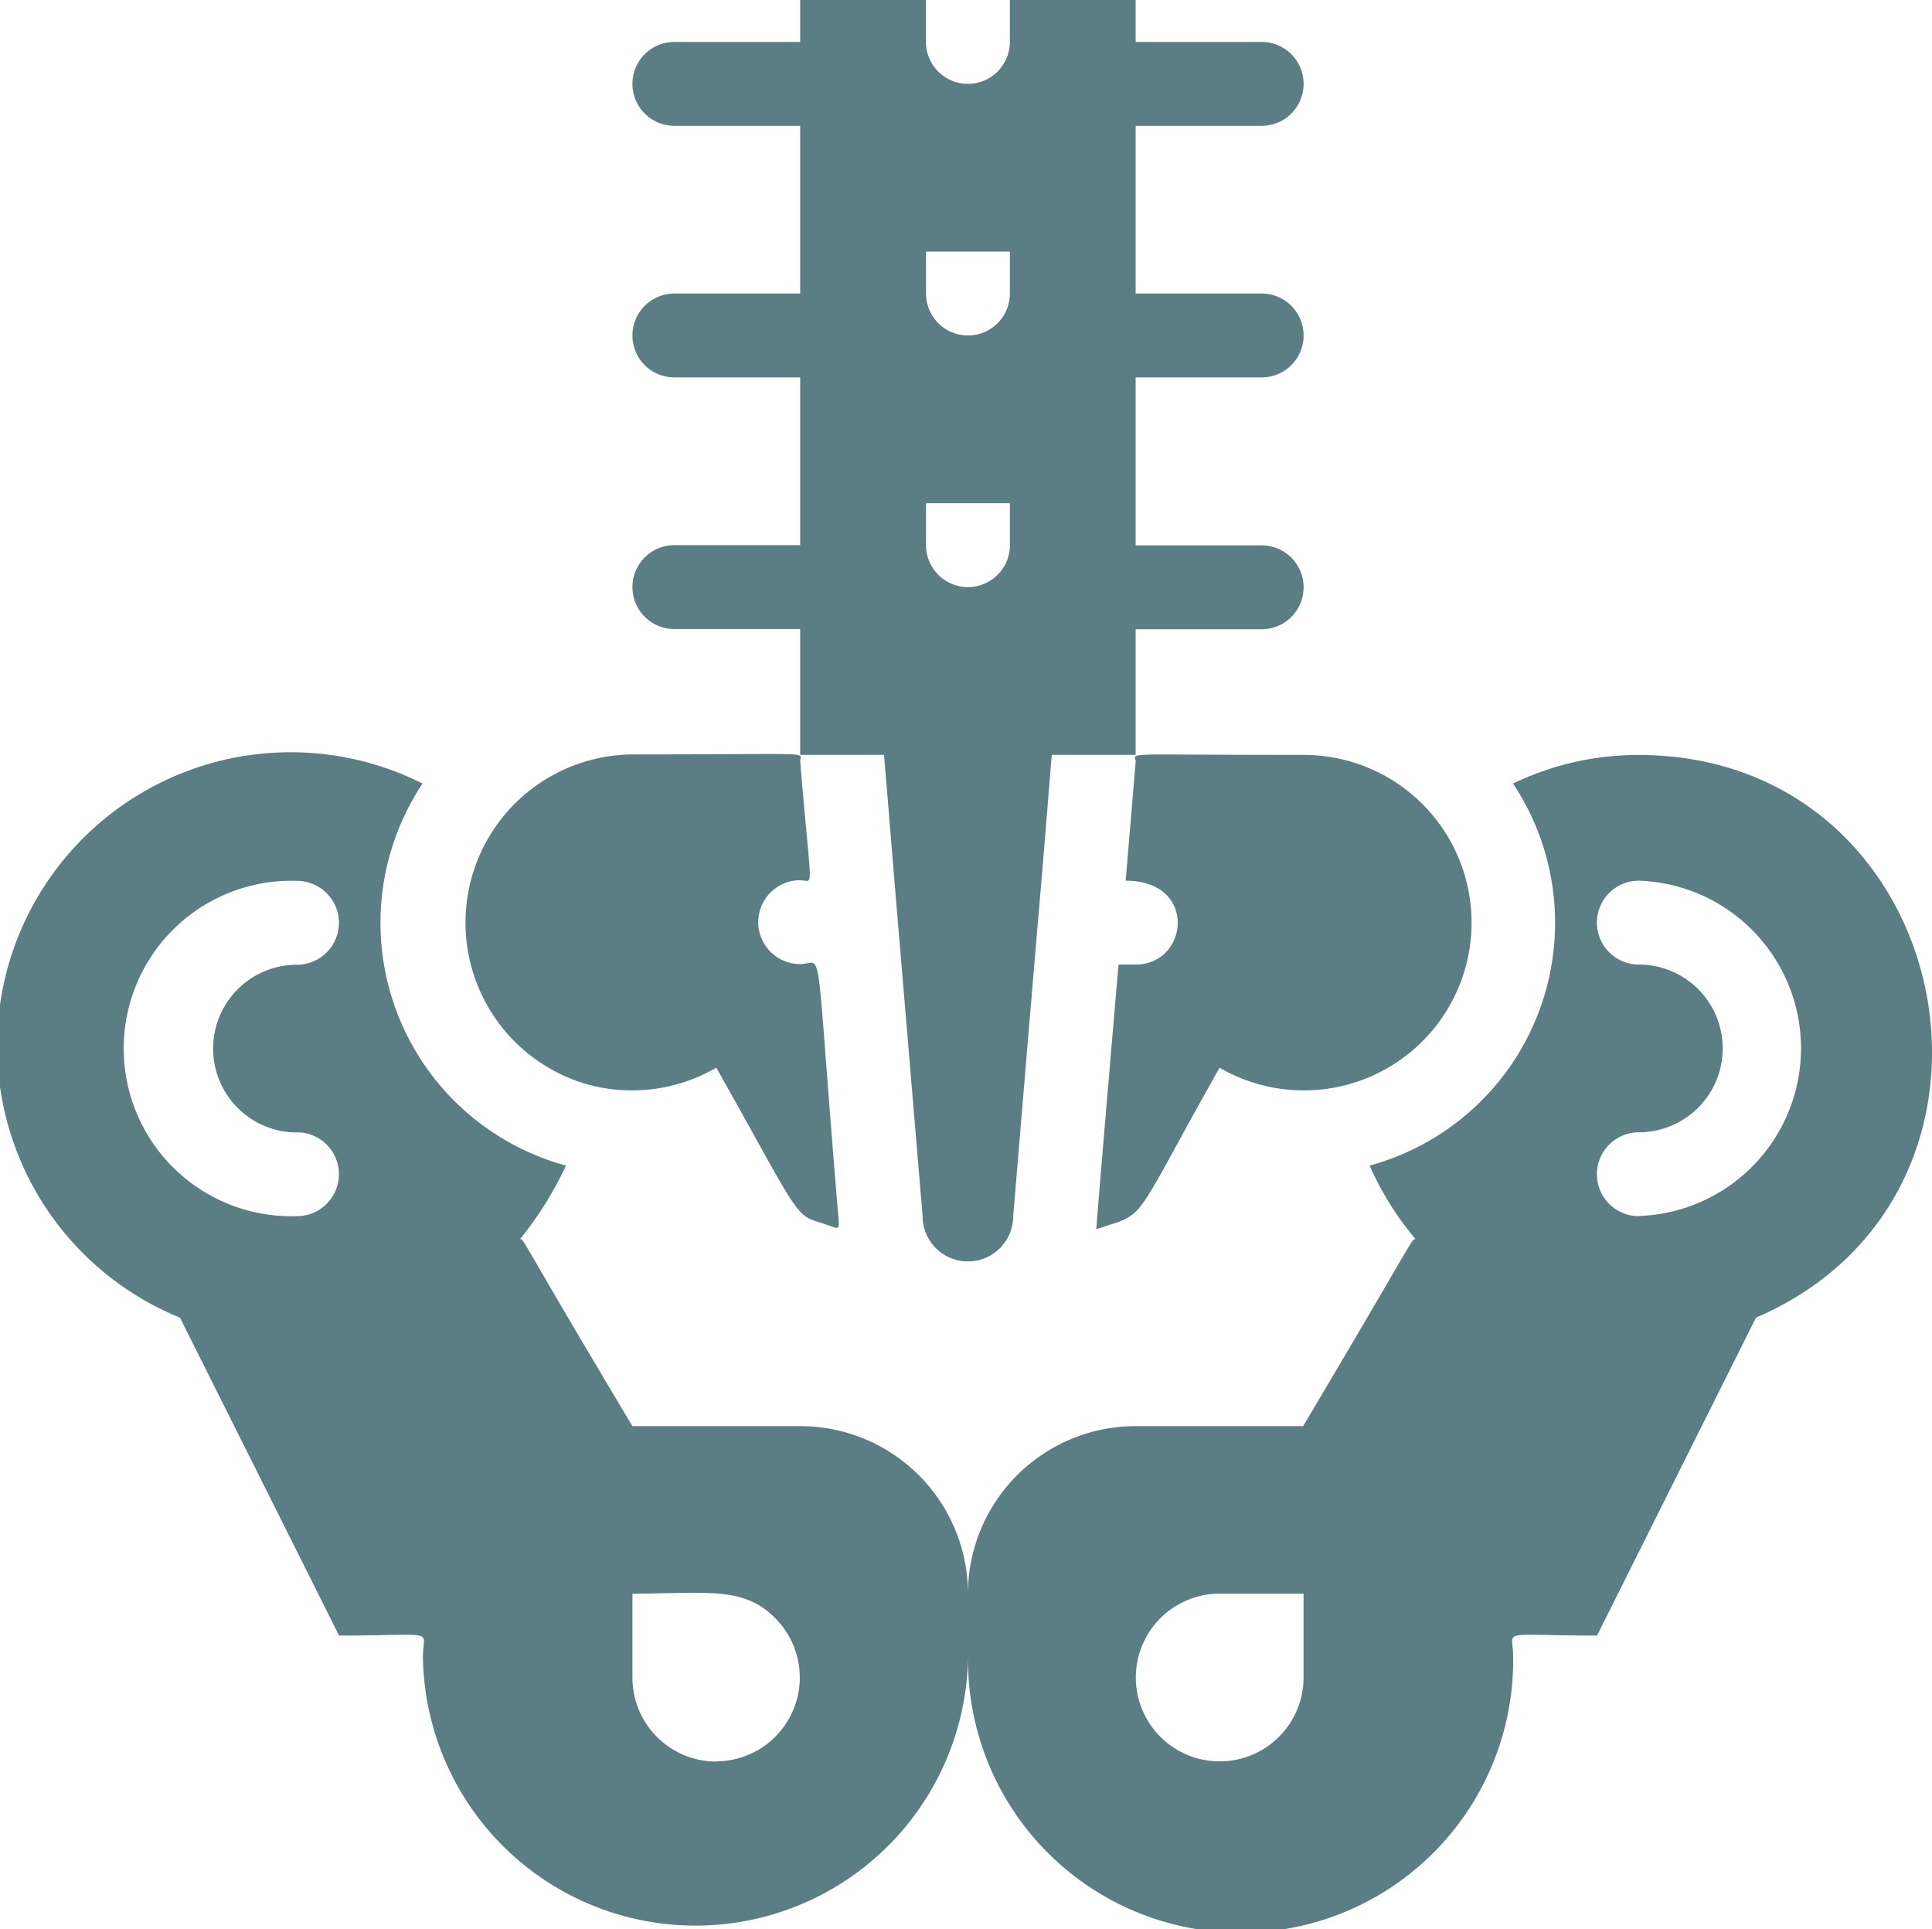
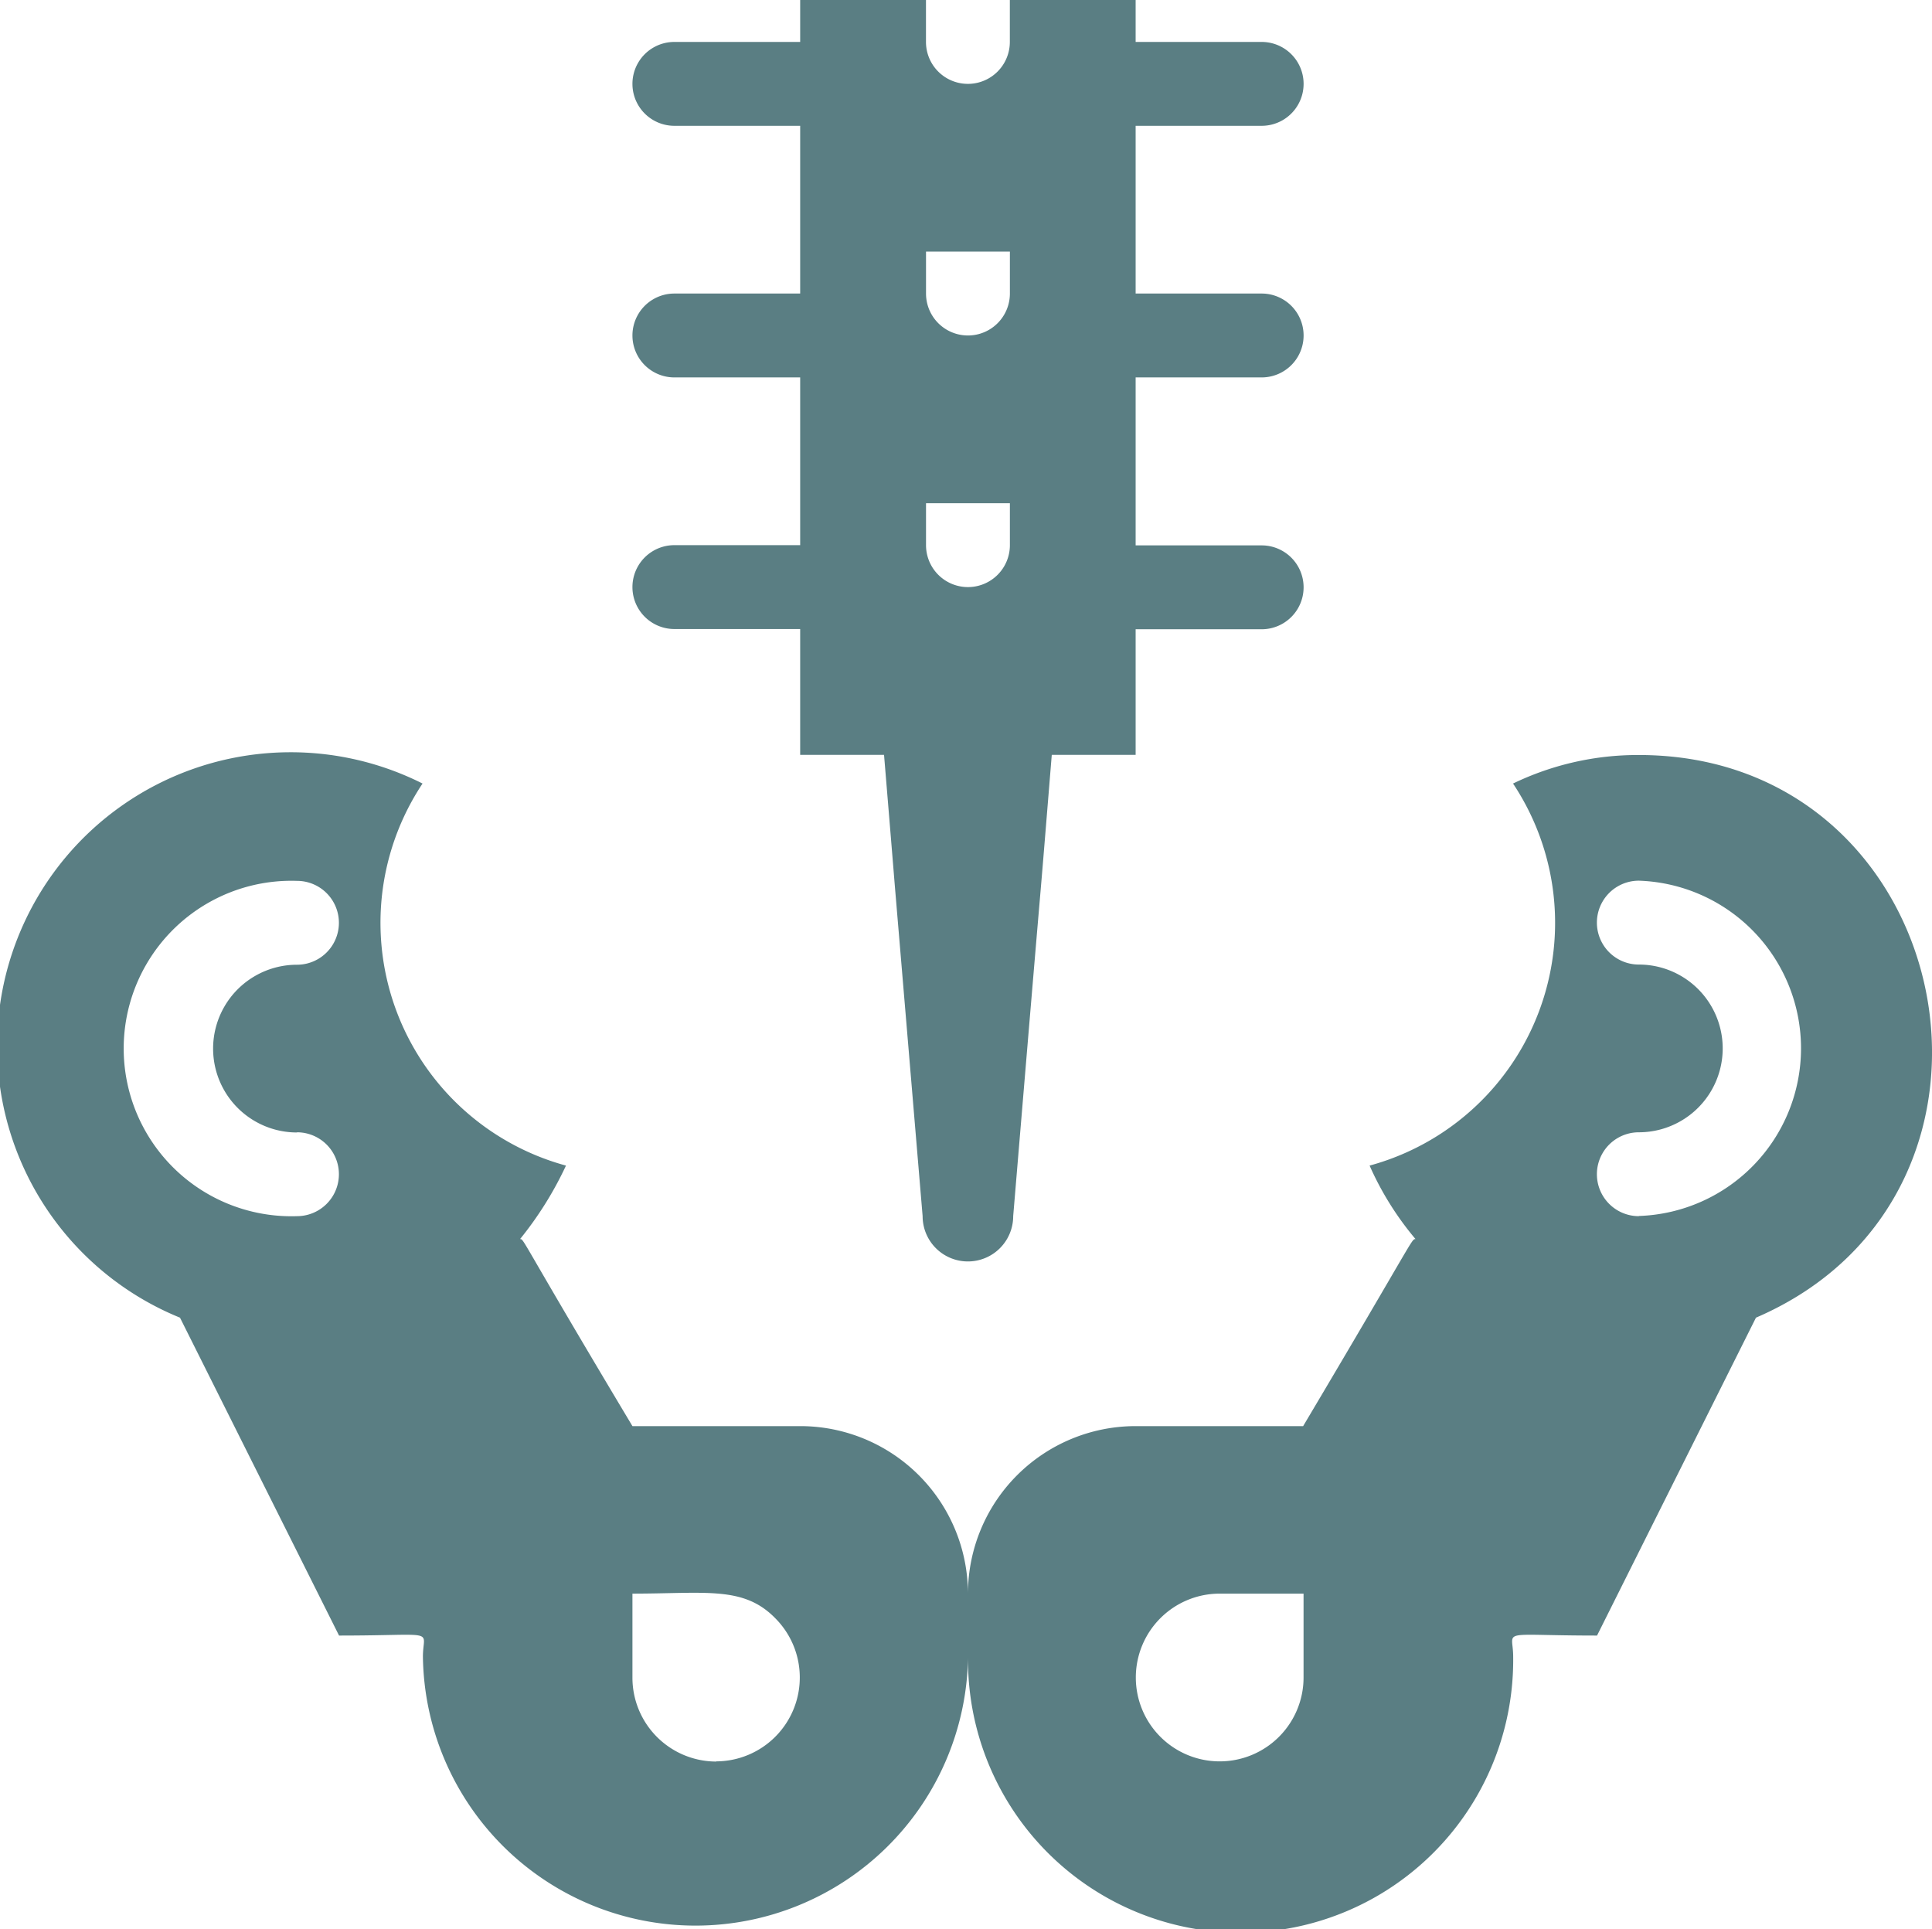
<svg xmlns="http://www.w3.org/2000/svg" width="42.065" height="42" viewBox="0 0 42.065 42">
  <g id="Ankylosing_Spondylistis_Surgery" data-name="Ankylosing Spondylistis Surgery" transform="translate(-0.918 -1)">
    <path id="Path_392" data-name="Path 392" d="M36.6,19a6.245,6.245,0,0,0-2.739.621,5.478,5.478,0,0,1-3.123,8.318,6.656,6.656,0,0,0,1,1.6c-.091,0,0-.046-2.447,4.072H25.645a3.652,3.652,0,0,0-3.652,3.652,3.652,3.652,0,0,0-3.652-3.652H14.688c-2.465-4.118-2.356-4.072-2.447-4.072a7.724,7.724,0,0,0,1-1.6,5.478,5.478,0,0,1-3.123-8.318A6.391,6.391,0,1,0,4.837,31.25L8.3,38.171c2.191,0,1.826-.155,1.826.457a5.935,5.935,0,0,0,11.869,0,5.935,5.935,0,1,0,11.869,0c0-.612-.365-.457,1.826-.457l3.46-6.921C45.467,28.529,43.531,19,36.6,19ZM7.384,27.214a.913.913,0,0,1,0,1.826,3.652,3.652,0,1,1,0-7.3.913.913,0,0,1,0,1.826,1.826,1.826,0,1,0,0,3.652Zm9.13,13.7a1.826,1.826,0,0,1-1.826-1.826V37.258c1.6,0,2.42-.173,3.113.539a1.826,1.826,0,0,1-1.287,3.113ZM29.3,39.084a1.826,1.826,0,1,1-1.826-1.826H29.3ZM36.6,29.04a.913.913,0,1,1,0-1.826,1.826,1.826,0,0,0,0-3.652.913.913,0,1,1,0-1.826,3.652,3.652,0,0,1,0,7.3Z" transform="translate(0 -1.562)" fill="#5a7e83" />
-     <path id="Path_393" data-name="Path 393" d="M14.585,26.147a3.652,3.652,0,0,0,2.894-.338c1.689,3,1.7,3.2,2.191,3.351s.475.21.475,0c-.539-6.391-.31-5.606-.84-5.606a.913.913,0,0,1,0-1.826c.31,0,.247.383,0-2.593,0-.21.429-.146-3.652-.146A3.663,3.663,0,0,0,14.585,26.147Z" transform="translate(-0.965 -1.564)" fill="#5a7e83" />
-     <path id="Path_394" data-name="Path 394" d="M27.7,21.738c1.58,0,1.37,1.826.219,1.826h-.374c-.091,1.041-.484,5.661-.484,5.761,1.141-.383.7,0,2.684-3.515A3.652,3.652,0,1,0,31.57,19c-4.109,0-3.652-.064-3.652.146Z" transform="translate(-2.273 -1.564)" fill="#5a7e83" />
    <path id="Path_395" data-name="Path 395" d="M22.318,27.478a.986.986,0,1,0,1.972,0c.831-9.943.438-5.113.84-10.043h1.826V14.7H29.7a.913.913,0,0,0,0-1.826H26.956V9.217H29.7a.913.913,0,0,0,0-1.826H26.956V3.739H29.7a.913.913,0,1,0,0-1.826H26.956V1H24.217v.913a.913.913,0,0,1-1.826,0V1H19.652v.913H16.913a.913.913,0,1,0,0,1.826h2.739V7.391H16.913a.913.913,0,0,0,0,1.826h2.739v3.652H16.913a.913.913,0,0,0,0,1.826h2.739v2.739h1.826C21.971,23.388,21.35,15.956,22.318,27.478Zm1.9-21v.913a.913.913,0,0,1-1.826,0V6.478Zm0,5.478v.913a.913.913,0,1,1-1.826,0v-.913Z" transform="translate(-1.312)" fill="#5a7e83" />
  </g>
</svg>